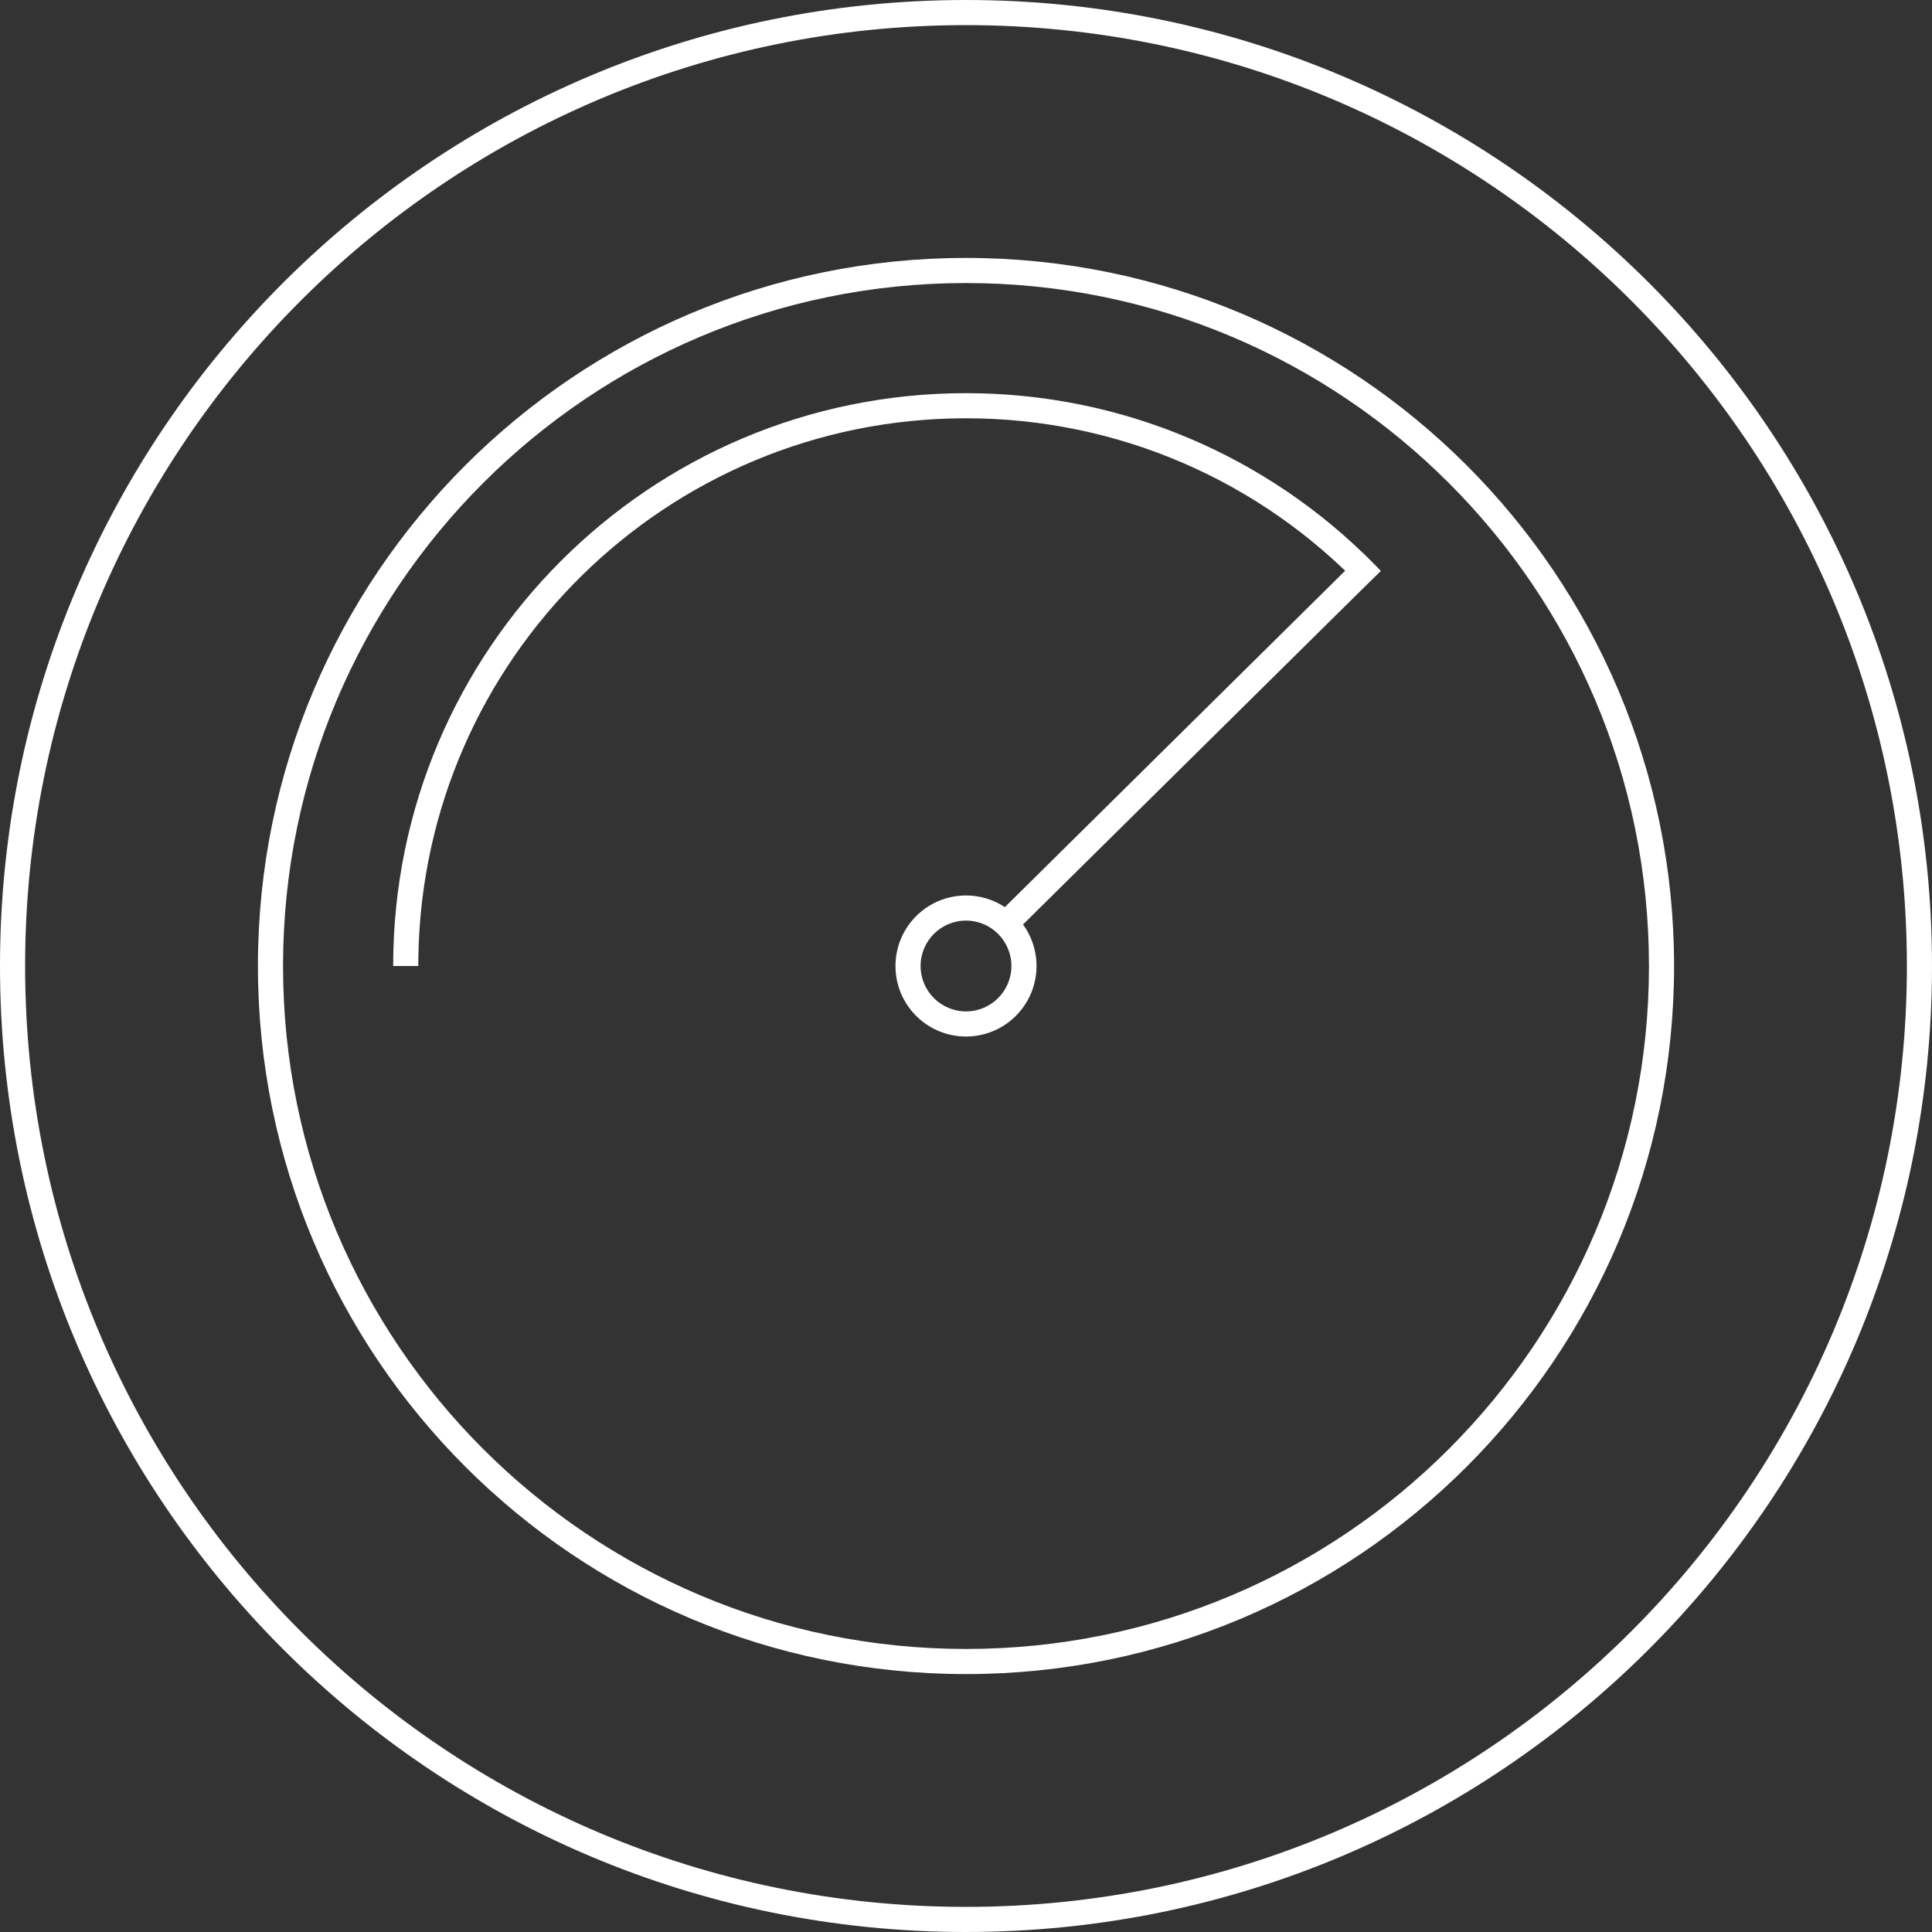
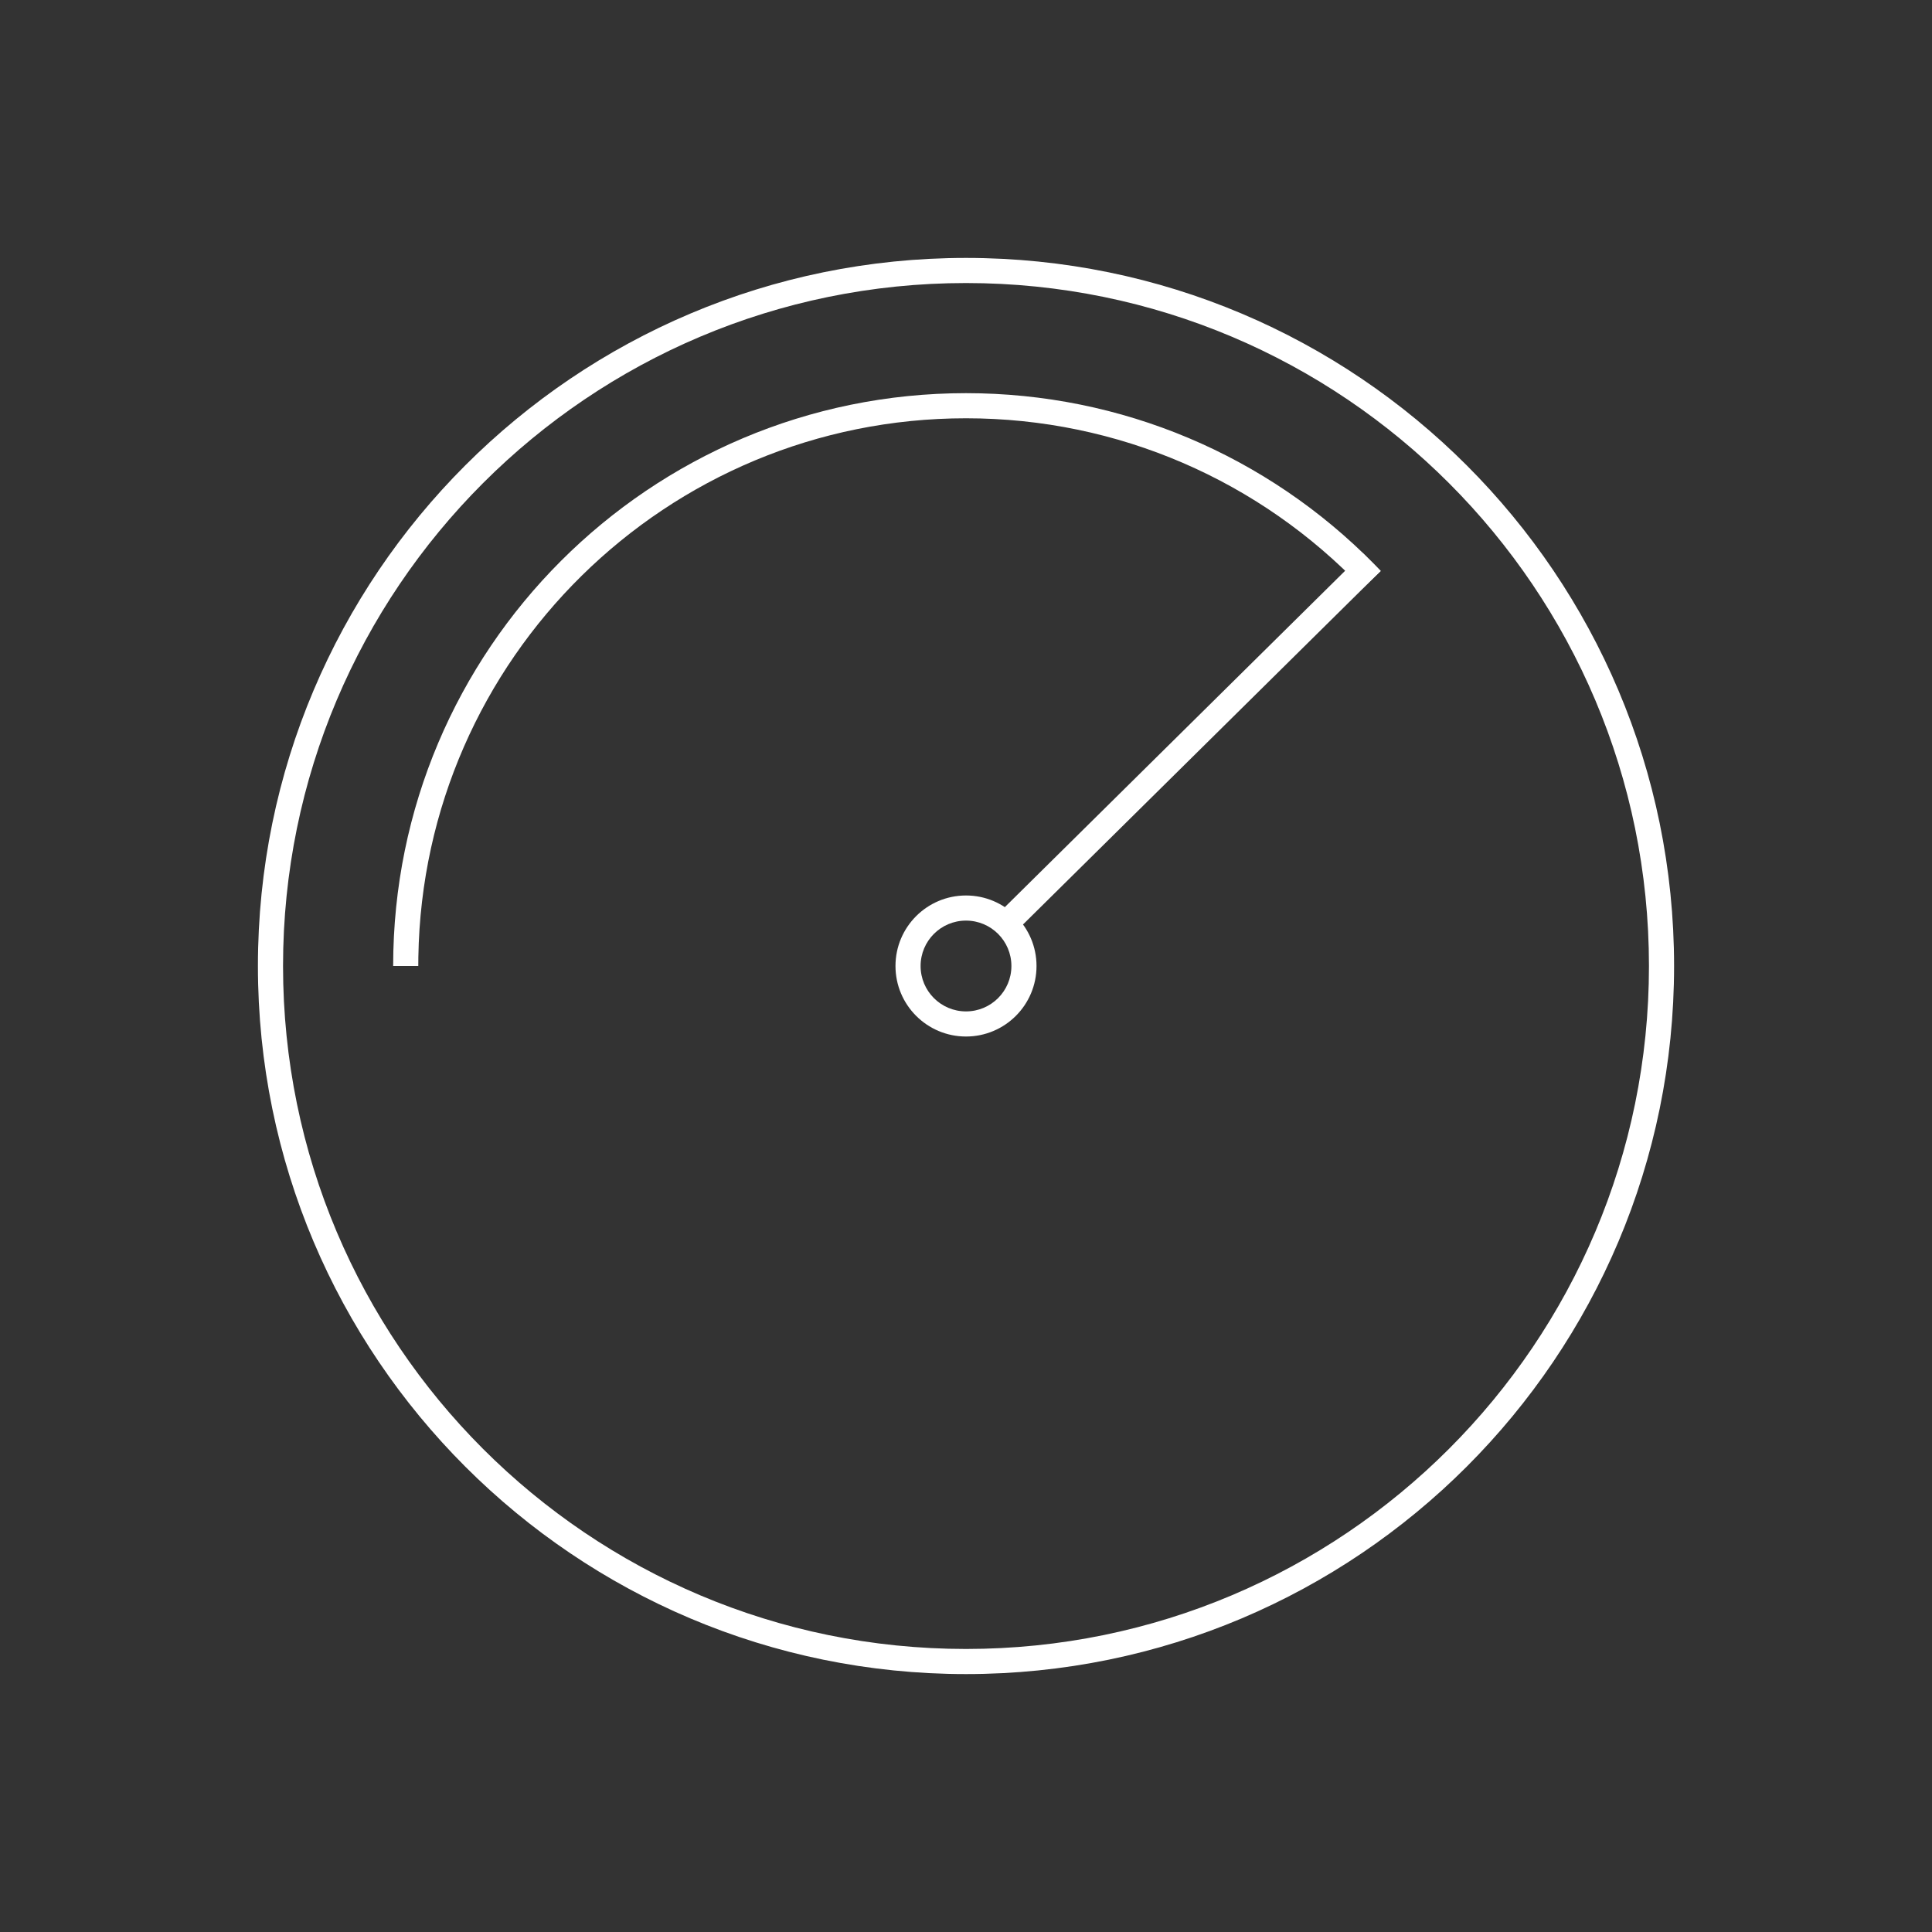
<svg xmlns="http://www.w3.org/2000/svg" width="100" height="100" viewBox="0 0 100 100">
  <rect x="0" y="0" width="100" height="100" fill="#333333" stroke="none" />
  <g fill="#FFF">
-     <path d="M50 0c27.614 0 50 22.386 50 50s-22.386 50-50 50S0 77.614 0 50 22.386 0 50 0zm0 1.3C23.104 1.3 1.3 23.104 1.3 50c0 26.896 21.804 48.7 48.7 48.7 26.896 0 48.7-21.804 48.7-48.7C98.7 23.104 76.896 1.3 50 1.3z" />
    <path d="M50 13.35c-20.241 0-36.65 16.409-36.65 36.65S29.759 86.65 50 86.65 86.65 70.241 86.65 50 70.241 13.35 50 13.35zm0 1.3c19.523 0 35.35 15.827 35.35 35.35 0 19.523-15.827 35.35-35.35 35.35-19.523 0-35.35-15.827-35.35-35.35 0-19.523 15.827-35.35 35.35-35.35z" />
    <path d="M50 20.35c8.058 0 15.601 3.231 21.133 8.853l.337.348-.942.896C65.211 24.867 57.863 21.65 50 21.65c-15.5 0-28.096 12.44-28.346 27.881L21.65 50h-1.3c0-16.375 13.275-29.65 29.65-29.65zM50 46.35c-2.016 0-3.65 1.634-3.65 3.65s1.634 3.65 3.65 3.65 3.65-1.634 3.65-3.65-1.634-3.65-3.65-3.65zm0 1.3c1.298 0 2.35 1.052 2.35 2.35s-1.052 2.35-2.35 2.35-2.35-1.052-2.35-2.35 1.052-2.35 2.35-2.35z" />
    <path d="M70.542 28.635L71.456 29.56 52.448 48.348 51.534 47.423z" />
  </g>
</svg>